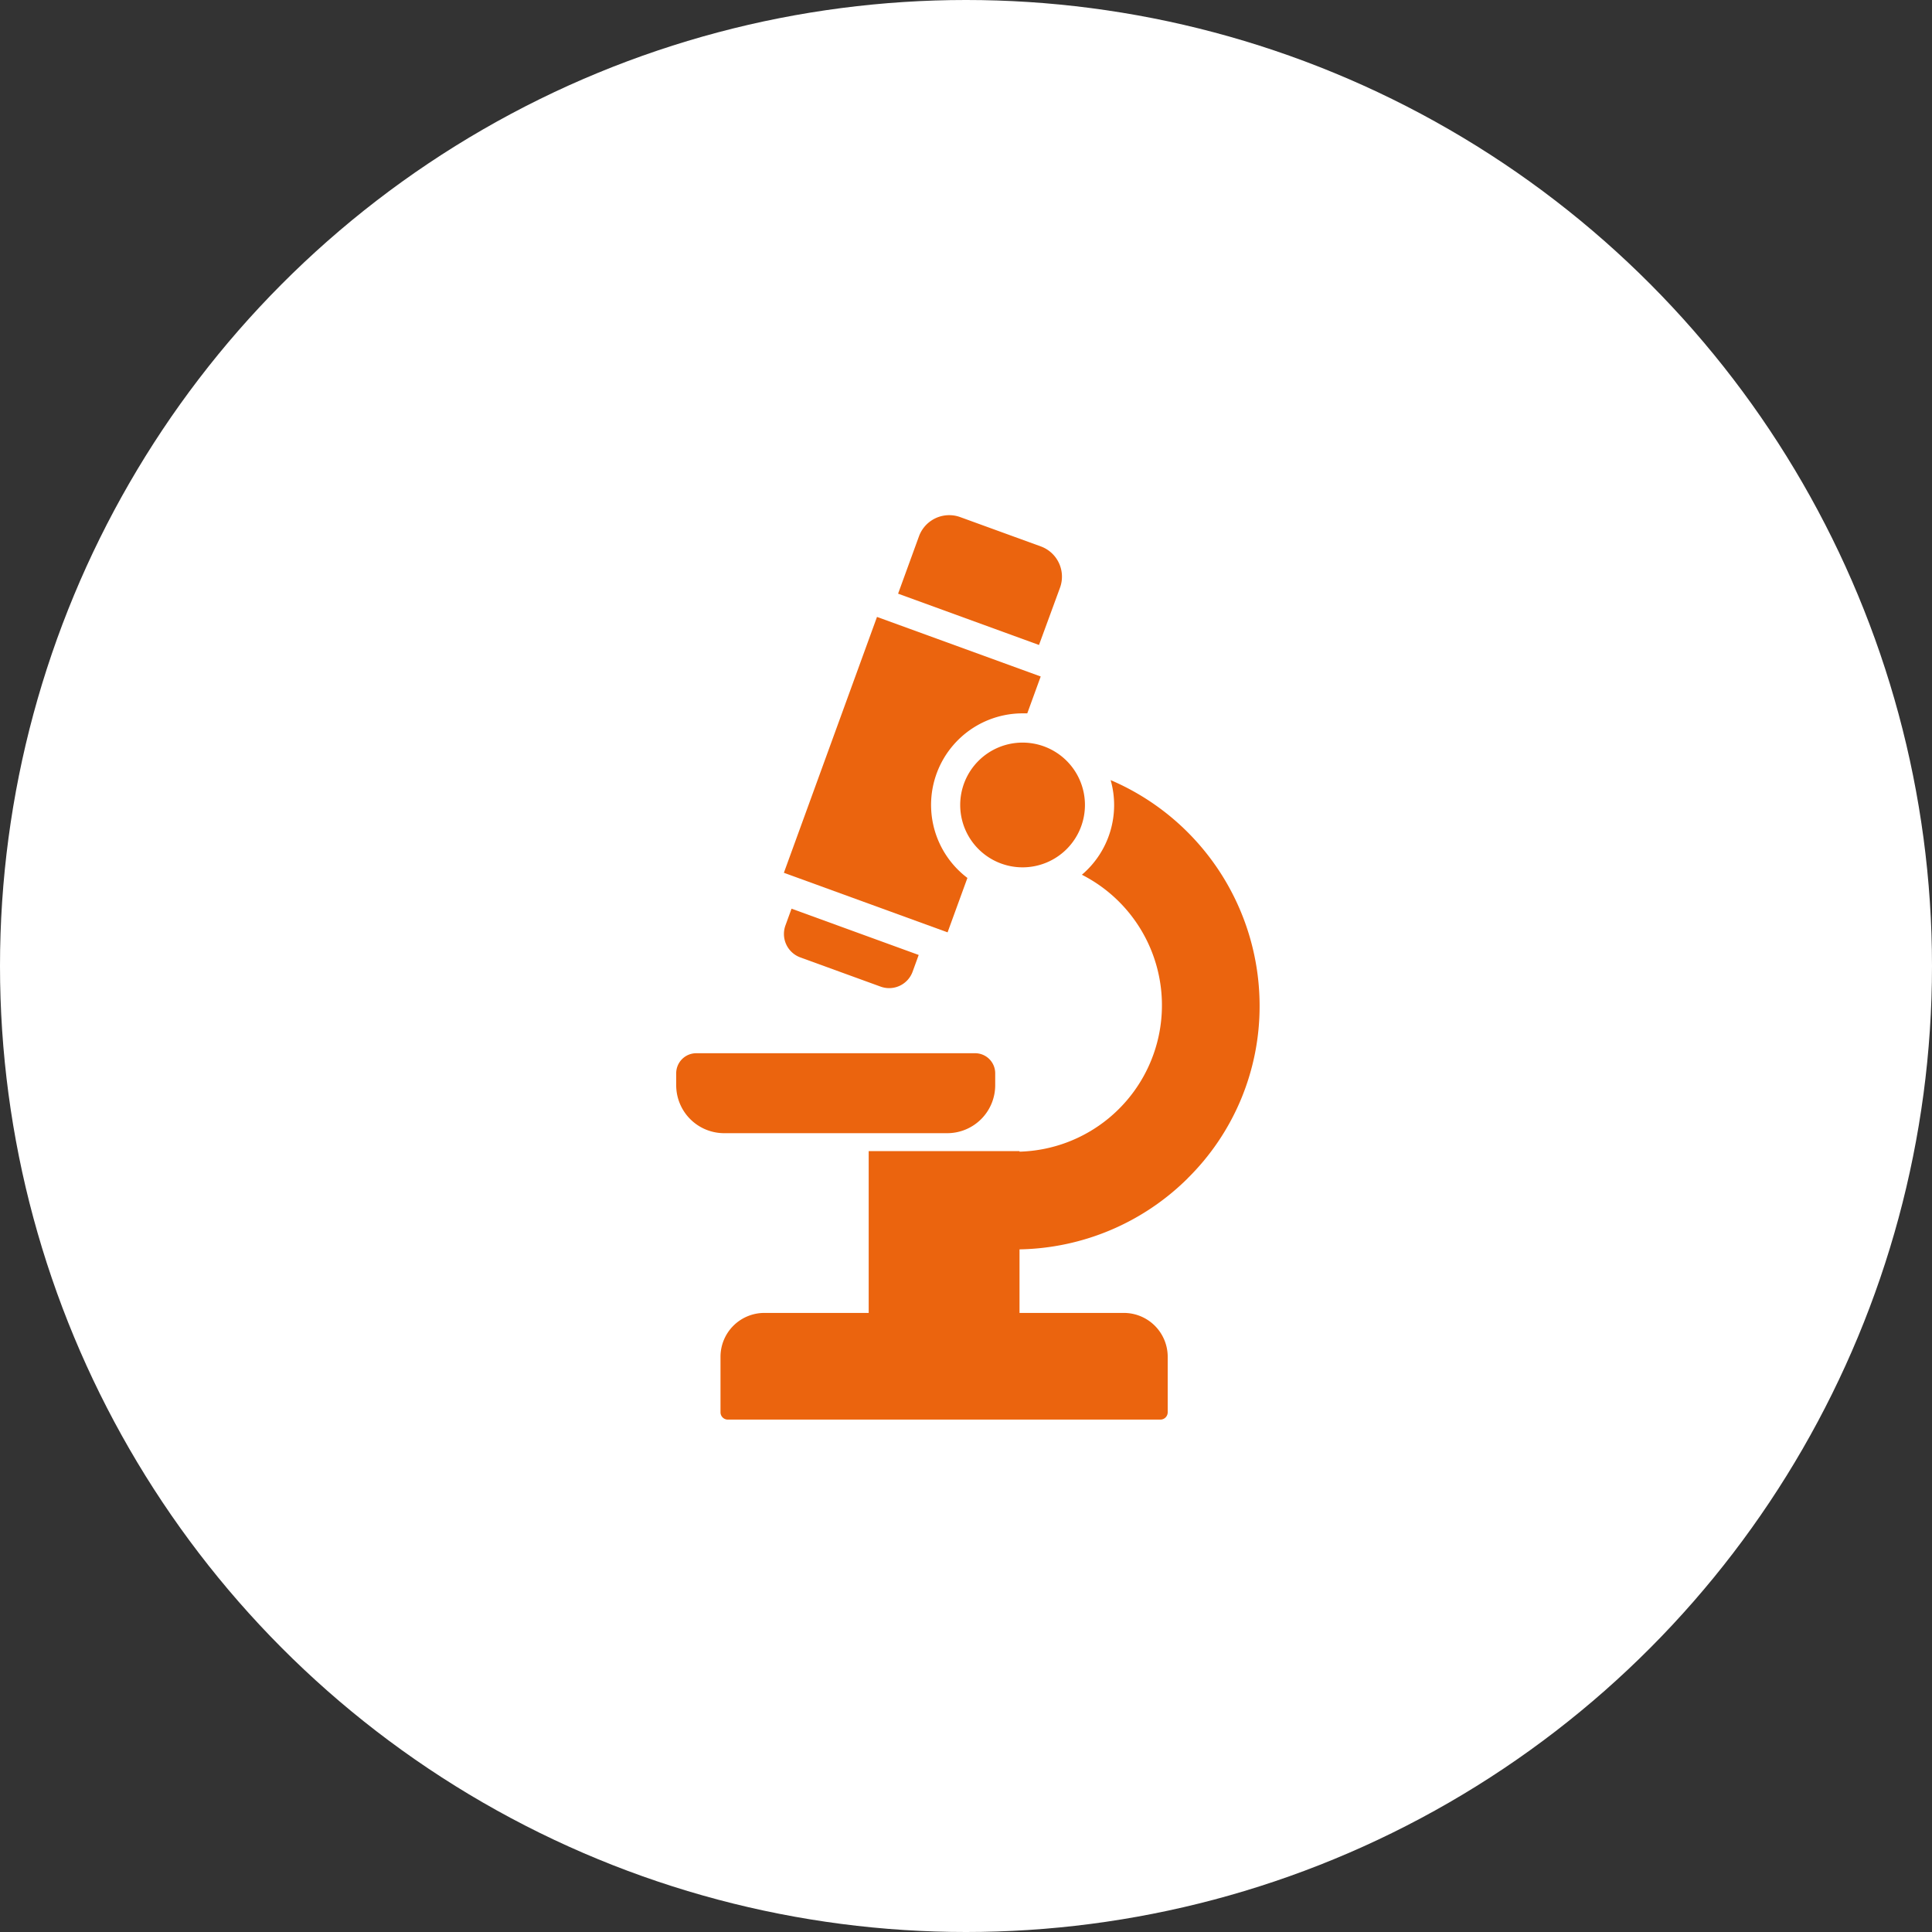
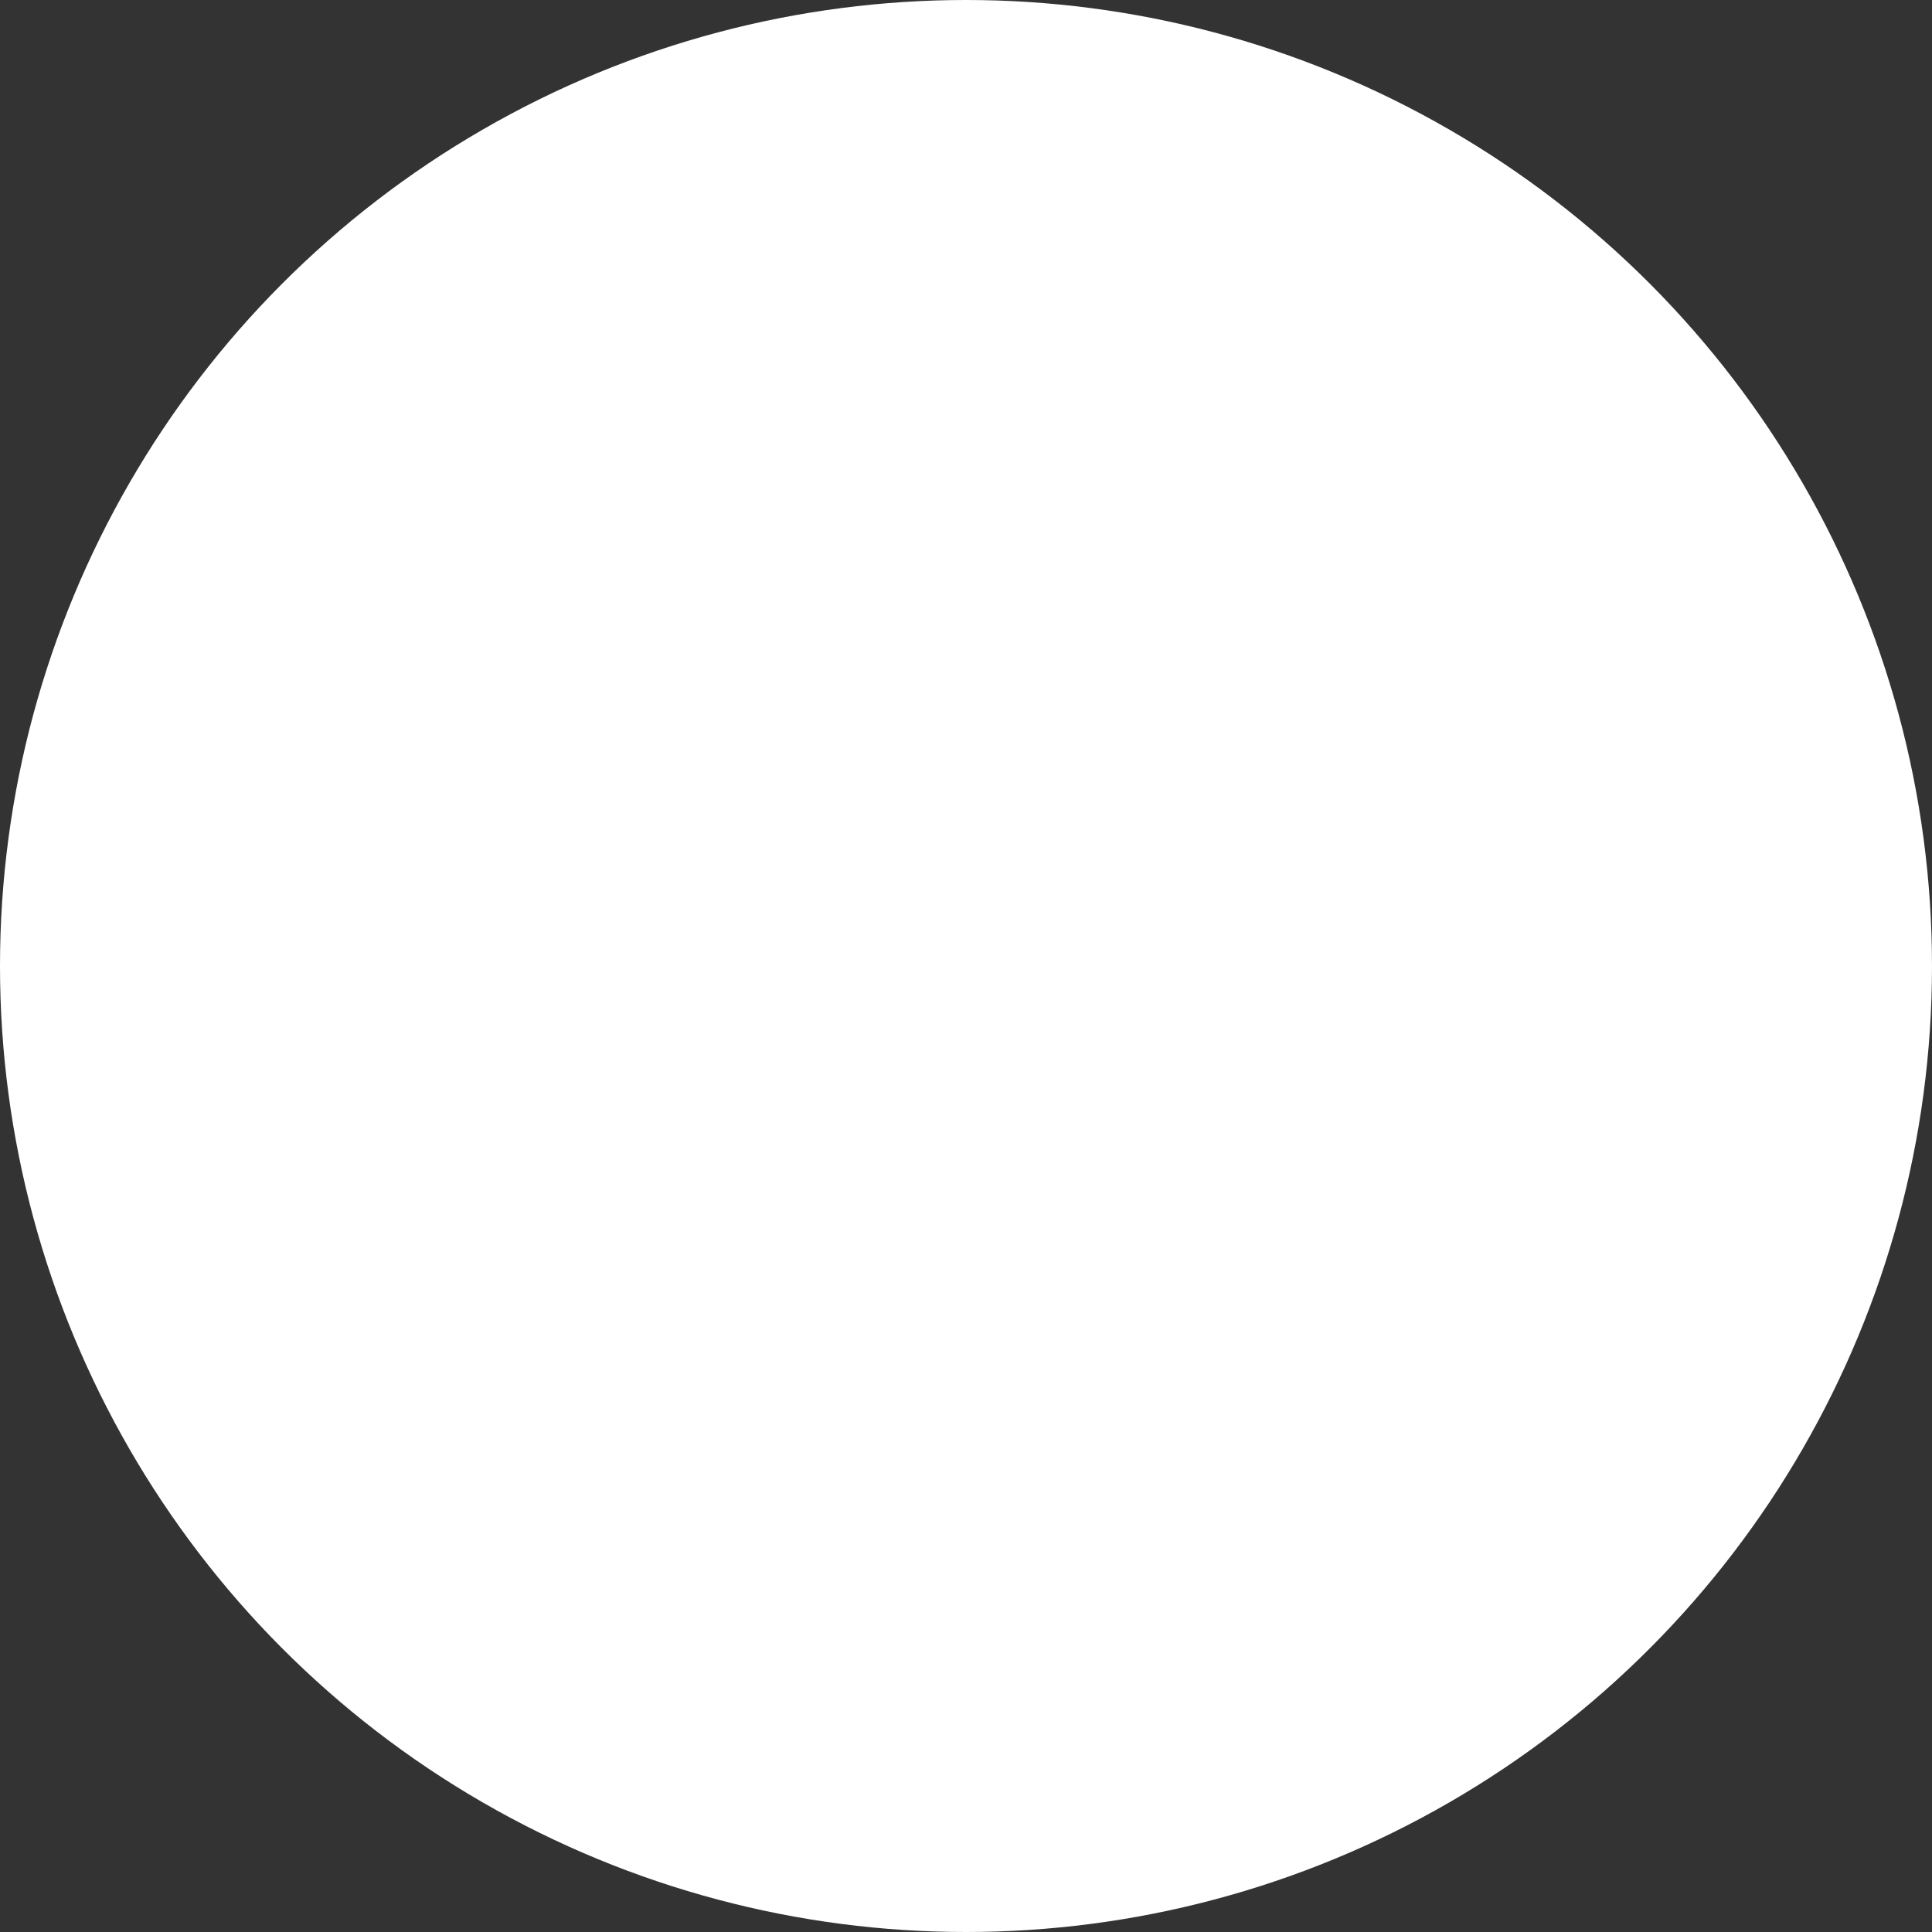
<svg xmlns="http://www.w3.org/2000/svg" width="60" height="60" viewBox="0 0 60 60">
  <rect x="0" y="0" width="60" height="60" fill="#333333" stroke="none" />
  <defs>
    <clipPath id="clip-path">
-       <rect id="長方形_11346" data-name="長方形 11346" width="18.118" height="28.088" fill="#eb640e" />
-     </clipPath>
+       </clipPath>
  </defs>
  <g id="case_icon_03" transform="translate(-741 -860)">
    <circle id="楕円形_13" data-name="楕円形 13" cx="30" cy="30" r="30" transform="translate(741 860)" fill="#fff" />
    <g id="グループ_15765" data-name="グループ 15765" transform="translate(762 869.912)">
      <g id="グループ_15763" data-name="グループ 15763" transform="translate(0 6.088)" clip-path="url(#clip-path)">
        <path id="パス_62476" data-name="パス 62476" d="M8.417,341.562a1.49,1.49,0,0,0,1.49-1.49V339.7a.623.623,0,0,0-.621-.621H.621A.623.623,0,0,0,0,339.7v.372a1.49,1.49,0,0,0,1.49,1.49Z" transform="translate(0 -322.37)" fill="#eb640e" />
-         <path id="パス_62477" data-name="パス 62477" d="M42.425,179.249a7.5,7.5,0,0,0,2.239-5.371,7.626,7.626,0,0,0-4.626-7,2.837,2.837,0,0,1-.893,2.939,4.548,4.548,0,0,1-1.937,8.6V178.4H32.524v5.025h-3.24a1.362,1.362,0,0,0-1.362,1.362v1.724a.227.227,0,0,0,.227.227H41.583a.227.227,0,0,0,.227-.227v-1.724a1.362,1.362,0,0,0-1.362-1.362h-3.24v-1.974a7.6,7.6,0,0,0,5.217-2.2" transform="translate(-26.546 -158.651)" fill="#eb640e" />
        <path id="パス_62478" data-name="パス 62478" d="M144.98,2.25a1,1,0,0,0-.6-1.282l-2.5-.909a.992.992,0,0,0-.34-.06,1,1,0,0,0-.941.658l-.648,1.78,4.376,1.593Z" transform="translate(-133.06)" fill="#eb640e" />
-         <path id="パス_62479" data-name="パス 62479" d="M68.317,249.484l2.5.909a.775.775,0,0,0,.991-.462l.19-.522-3.949-1.437-.19.522a.775.775,0,0,0,.462.991" transform="translate(-64.467 -235.752)" fill="#eb640e" />
        <path id="パス_62480" data-name="パス 62480" d="M73.5,72.26a2.843,2.843,0,0,1,1.716-5.111q.072,0,.143,0l.417-1.145-5.084-1.85L67.8,72.1l5.084,1.85Z" transform="translate(-64.456 -60.995)" fill="#eb640e" />
-         <path id="パス_62481" data-name="パス 62481" d="M178.975,145.237a1.937,1.937,0,1,0,1.937-1.937,1.937,1.937,0,0,0-1.937,1.937" transform="translate(-170.155 -136.238)" fill="#eb640e" />
      </g>
    </g>
  </g>
</svg>